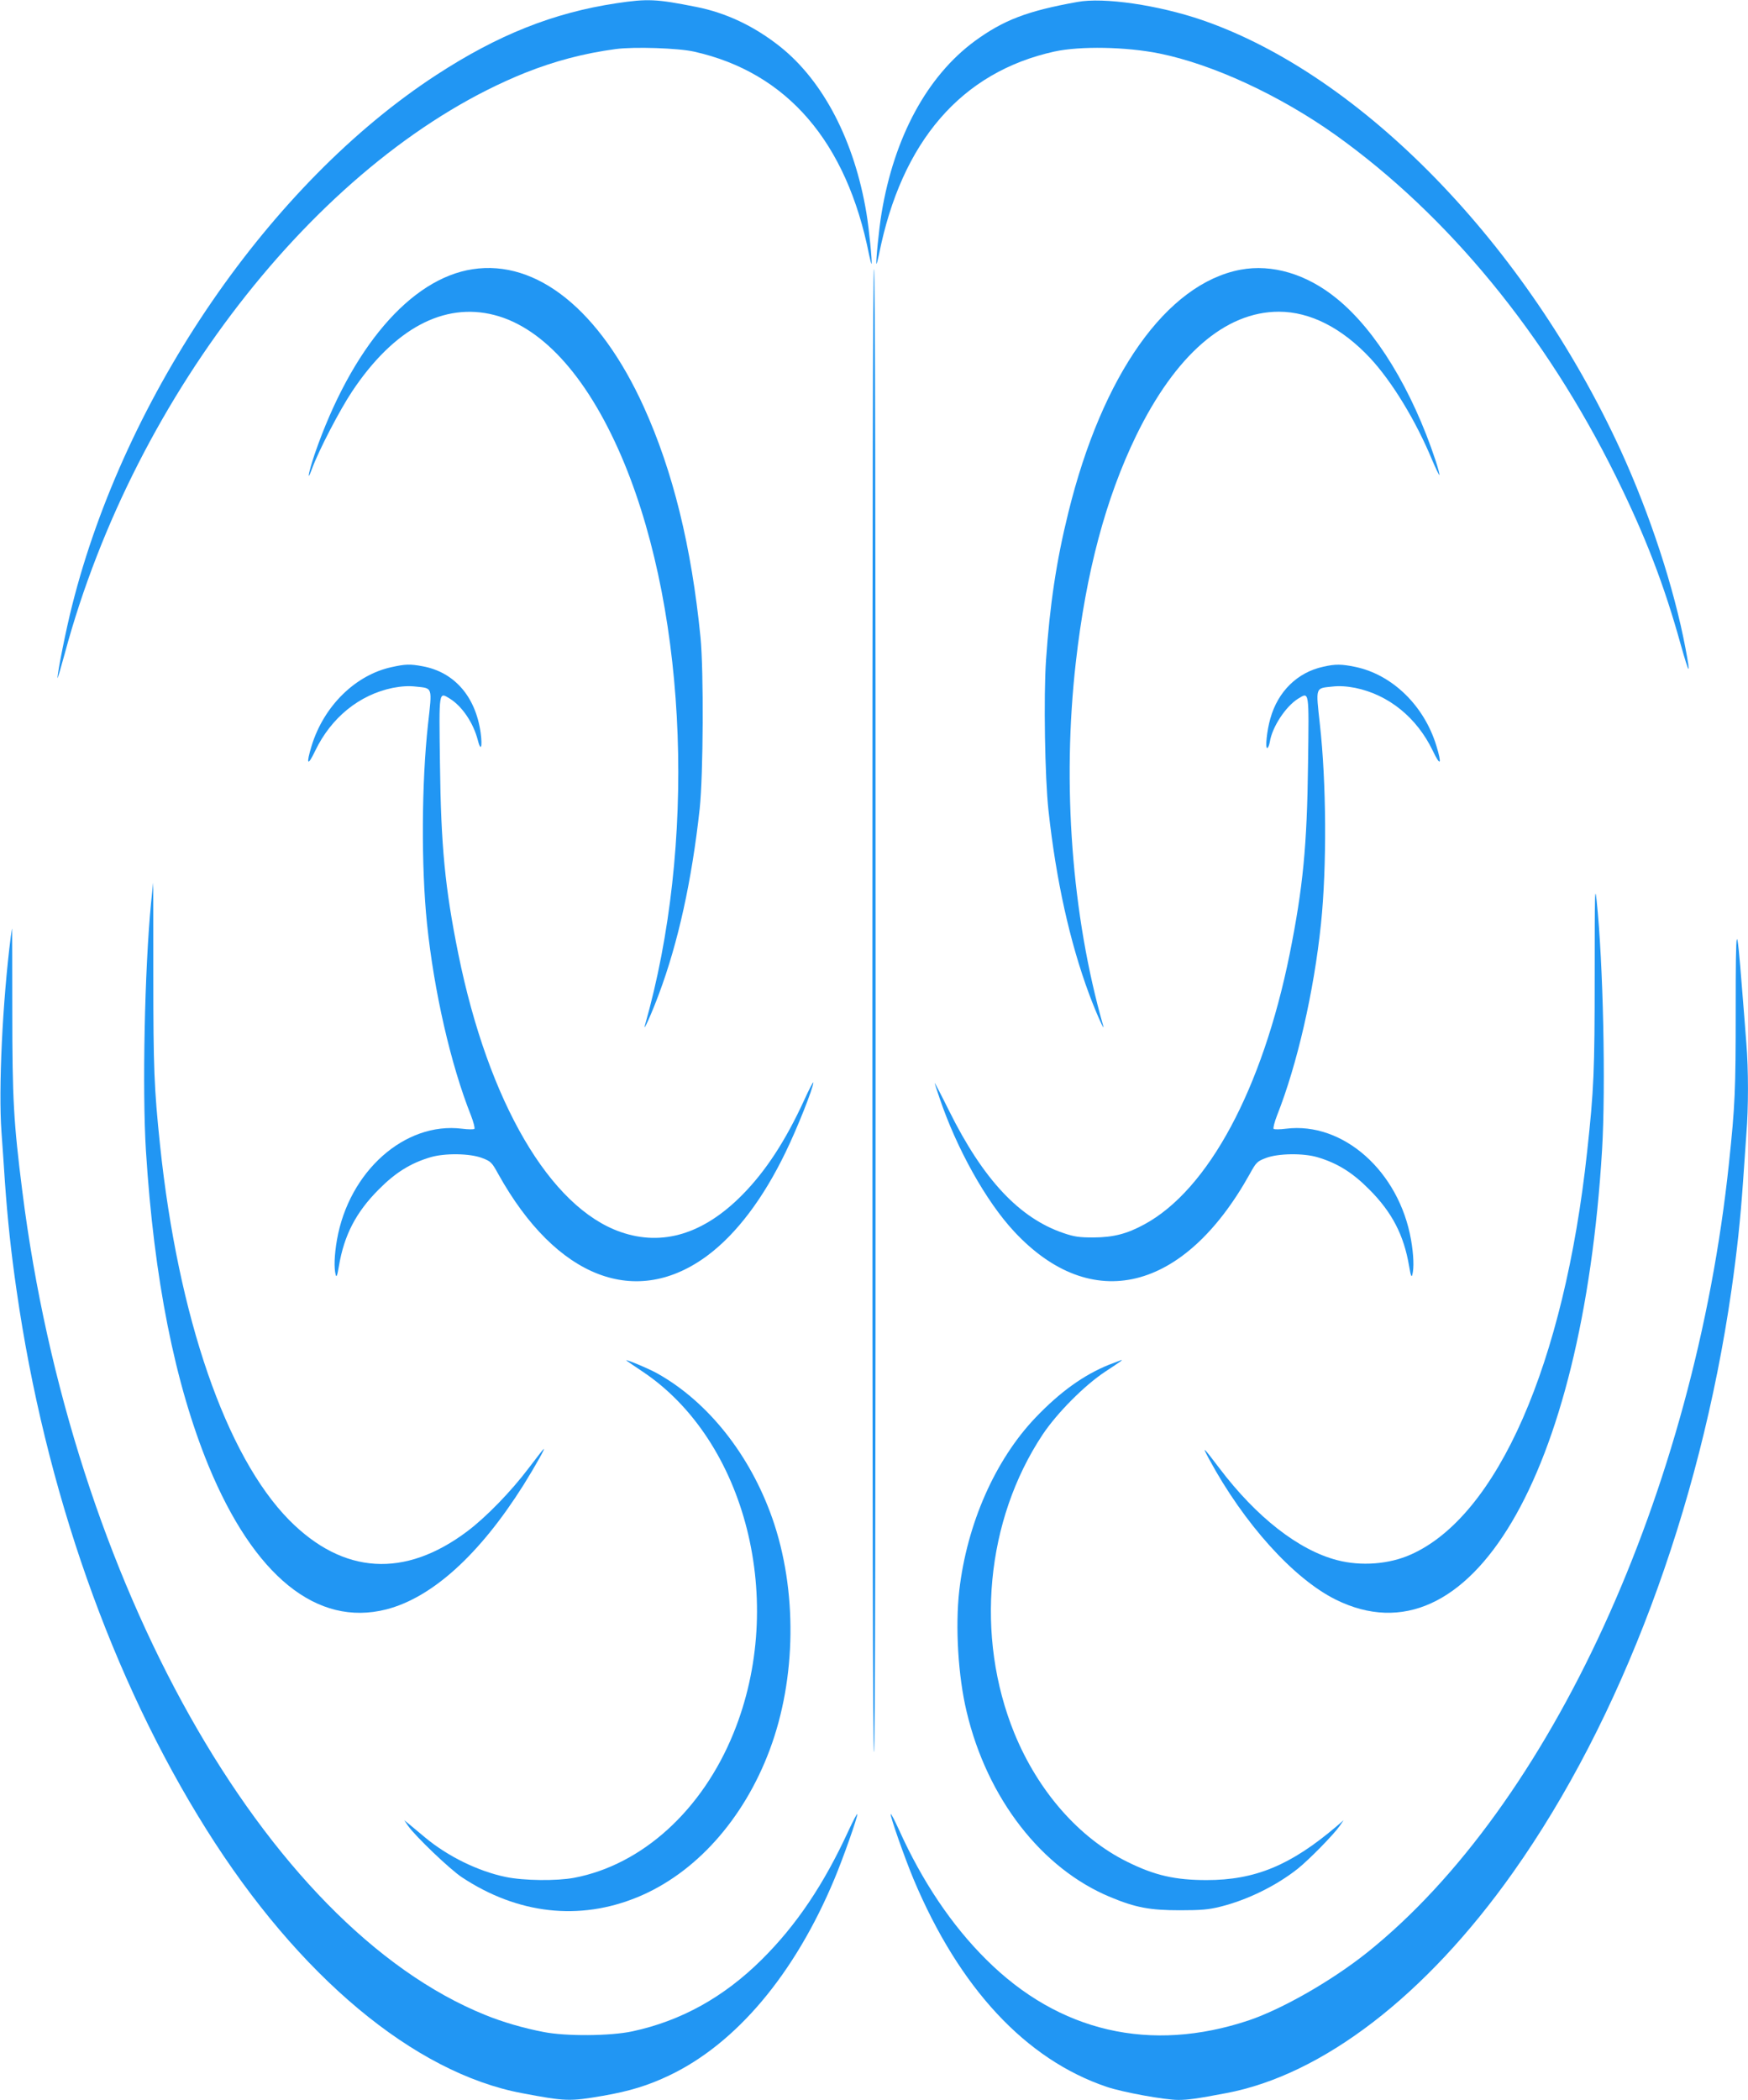
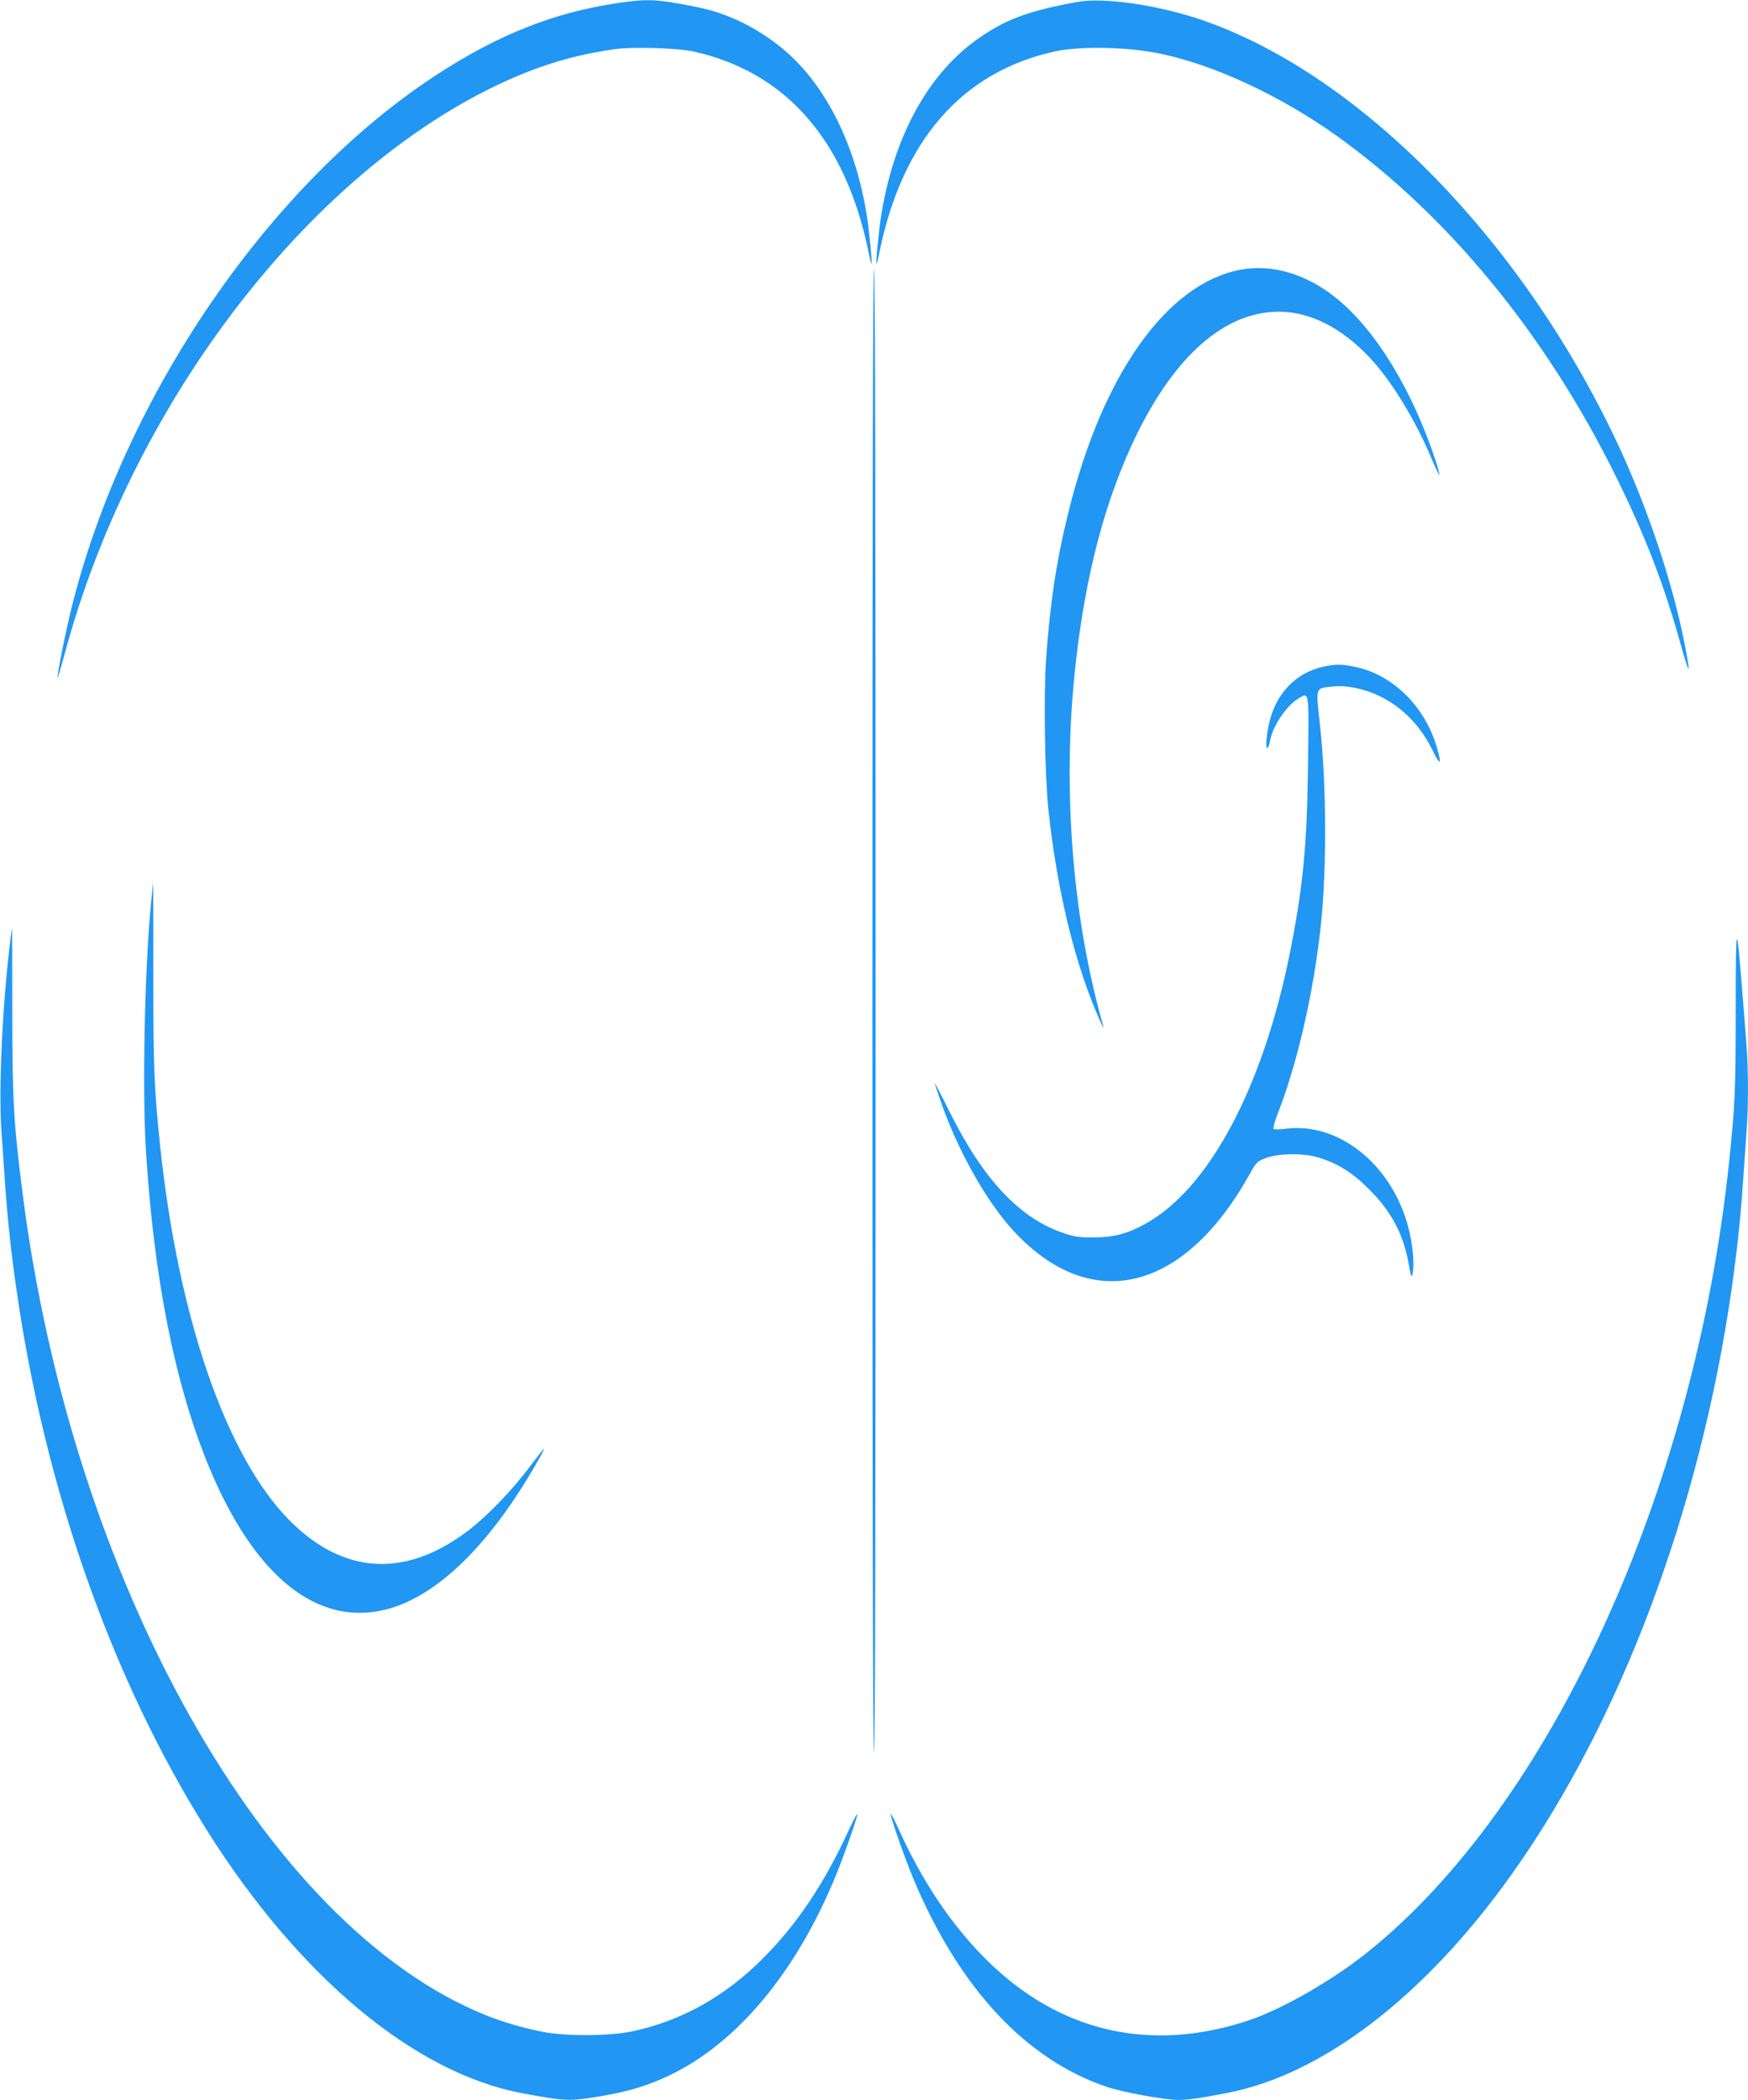
<svg xmlns="http://www.w3.org/2000/svg" version="1.0" width="1066pt" height="1280pt" viewBox="0 0 1066 1280" preserveAspectRatio="xMidYMid meet">
  <g transform="translate(0,1280) scale(0.1,-0.1)" fill="#2196f3" stroke="none">
    <path d="M3758 12780 c-384 -58 -721 -192 -1097 -437 -1012 -659 -1897 -1947 -2221 -3233 -36 -141 -91 -414 -89 -443 0 -7 20 62 45 153 429 1591 1582 3044 2806 3536 181 72 359 119 553 145 113 15 383 6 479 -16 566 -127 930 -550 1066 -1238 7 -32 13 -57 15 -55 5 6 -15 213 -31 308 -73 441 -263 806 -527 1016 -158 125 -329 206 -512 242 -241 48 -295 51 -487 22z" />
-     <path d="M6570 12788 c-306 -55 -449 -110 -625 -238 -291 -214 -492 -585 -569 -1050 -16 -95 -36 -302 -31 -308 2 -2 8 23 15 55 137 691 503 1114 1071 1239 157 34 436 29 639 -12 327 -66 736 -256 1075 -497 686 -490 1281 -1214 1710 -2082 180 -365 293 -658 395 -1025 53 -188 62 -196 29 -23 -70 371 -217 818 -395 1207 -578 1258 -1582 2290 -2554 2624 -266 91 -599 140 -760 110z" />
-     <path d="M2882 11159 c-379 -58 -739 -479 -963 -1127 -38 -113 -51 -184 -15 -86 41 111 169 357 244 469 254 381 558 544 866 465 305 -78 585 -398 795 -908 385 -938 436 -2327 124 -3422 -14 -51 43 77 85 190 118 315 201 693 249 1130 22 206 25 840 5 1045 -55 553 -168 1013 -346 1405 -268 590 -652 899 -1044 839z" />
+     <path d="M6570 12788 c-306 -55 -449 -110 -625 -238 -291 -214 -492 -585 -569 -1050 -16 -95 -36 -302 -31 -308 2 -2 8 23 15 55 137 691 503 1114 1071 1239 157 34 436 29 639 -12 327 -66 736 -256 1075 -497 686 -490 1281 -1214 1710 -2082 180 -365 293 -658 395 -1025 53 -188 62 -196 29 -23 -70 371 -217 818 -395 1207 -578 1258 -1582 2290 -2554 2624 -266 91 -599 140 -760 110" />
    <path d="M7565 11156 c-450 -85 -843 -639 -1050 -1481 -73 -294 -113 -564 -136 -899 -15 -221 -7 -714 15 -916 46 -423 130 -803 248 -1120 42 -113 100 -242 85 -190 -191 670 -251 1470 -166 2215 62 546 182 997 368 1380 240 492 543 755 870 755 191 0 385 -99 557 -283 133 -143 279 -382 379 -624 22 -51 41 -91 43 -88 2 2 -8 41 -23 87 -143 432 -365 796 -604 989 -183 149 -393 211 -586 175z" />
    <path d="M5320 6640 c0 -3007 3 -4520 10 -4520 7 0 10 1513 10 4520 0 3007 -3 4520 -10 4520 -7 0 -10 -1513 -10 -4520z" />
-     <path d="M2390 8734 c-221 -47 -414 -236 -489 -478 -36 -117 -26 -132 22 -31 97 201 268 340 472 382 52 10 97 13 140 8 105 -11 101 1 75 -231 -39 -353 -42 -864 -6 -1214 43 -413 144 -857 268 -1169 16 -41 25 -78 21 -82 -4 -4 -38 -4 -76 1 -348 43 -689 -260 -762 -677 -16 -91 -19 -172 -8 -213 5 -19 10 -6 20 54 32 188 104 327 243 466 102 103 194 160 315 196 87 26 242 24 316 -5 52 -20 58 -25 98 -98 354 -635 842 -823 1281 -492 173 131 334 343 470 624 70 143 170 394 170 427 0 7 -25 -40 -55 -106 -115 -251 -237 -437 -380 -581 -235 -237 -485 -313 -739 -225 -432 149 -808 793 -991 1695 -81 401 -106 655 -112 1162 -6 449 -8 436 61 394 75 -47 143 -148 170 -253 18 -72 29 -43 17 46 -31 221 -161 370 -355 405 -75 14 -104 13 -186 -5z" />
    <path d="M8070 8736 c-158 -34 -277 -151 -323 -316 -21 -73 -32 -180 -19 -180 5 0 12 17 16 38 14 91 97 216 172 263 69 42 67 55 61 -394 -6 -506 -31 -757 -112 -1162 -166 -822 -496 -1437 -886 -1648 -106 -58 -189 -79 -309 -80 -88 0 -118 4 -185 27 -268 91 -489 326 -697 745 -48 97 -88 173 -88 170 0 -3 13 -43 29 -90 105 -311 285 -633 456 -816 471 -506 1035 -369 1436 350 40 73 46 78 98 98 74 29 229 31 316 5 121 -36 213 -93 315 -196 139 -139 211 -278 243 -466 10 -60 15 -73 20 -54 11 41 8 122 -8 213 -73 417 -414 720 -762 677 -38 -5 -72 -5 -76 -1 -4 4 5 41 21 82 123 311 225 755 268 1169 36 347 33 861 -7 1216 -25 229 -29 218 76 229 43 5 88 2 140 -8 204 -42 375 -181 472 -382 48 -101 58 -86 22 31 -75 244 -269 432 -494 479 -83 17 -121 18 -195 1z" />
    <path d="M921 7295 c-39 -405 -54 -1140 -31 -1510 49 -780 176 -1418 381 -1918 278 -674 662 -985 1085 -877 280 72 570 335 837 759 74 119 141 238 120 216 -6 -5 -45 -57 -89 -114 -108 -143 -259 -298 -373 -384 -382 -288 -758 -265 -1087 67 -386 391 -678 1238 -788 2286 -36 345 -41 468 -41 1033 0 312 0 567 -1 567 0 0 -6 -56 -13 -125z" />
-     <path d="M9725 6855 c0 -584 -5 -699 -46 -1075 -140 -1294 -547 -2222 -1076 -2456 -132 -59 -303 -72 -448 -34 -234 60 -493 262 -719 561 -101 133 -107 138 -63 56 213 -394 515 -729 772 -857 818 -406 1505 751 1625 2740 23 388 7 1140 -33 1520 -11 101 -12 48 -12 -455z" />
    <path d="M66 7093 c-51 -401 -76 -932 -57 -1193 6 -85 16 -222 21 -305 16 -225 37 -426 71 -660 175 -1217 582 -2371 1158 -3287 562 -895 1268 -1484 1925 -1607 264 -50 290 -51 493 -16 162 28 276 63 404 124 408 194 765 617 1007 1196 55 131 144 384 140 397 -2 4 -25 -40 -53 -100 -151 -329 -319 -578 -530 -787 -231 -229 -491 -373 -788 -437 -135 -29 -406 -31 -542 -4 -121 23 -251 61 -354 103 -1342 541 -2526 2646 -2825 5023 -53 419 -61 560 -61 1098 0 276 -1 502 -1 502 -1 0 -4 -21 -8 -47z" />
    <path d="M10585 6645 c0 -495 -4 -582 -41 -935 -211 -2003 -1089 -3918 -2207 -4812 -216 -172 -515 -343 -721 -413 -599 -200 -1157 -72 -1601 370 -211 209 -390 476 -531 788 -27 59 -50 104 -52 99 -4 -13 84 -264 139 -396 279 -665 686 -1101 1180 -1267 99 -33 351 -79 435 -79 59 0 117 8 290 41 589 110 1221 596 1752 1347 658 929 1138 2210 1331 3547 35 245 55 435 71 665 6 91 15 220 20 288 13 158 13 394 0 552 -5 69 -17 217 -26 330 -34 433 -39 418 -39 -125z" />
-     <path d="M3820 4507 c3 -3 47 -33 98 -67 633 -422 881 -1406 555 -2205 -191 -470 -557 -802 -971 -881 -107 -20 -307 -18 -418 5 -169 35 -354 126 -492 241 -36 30 -79 66 -96 80 l-31 25 24 -35 c44 -63 255 -265 328 -313 340 -225 717 -267 1071 -121 353 145 648 475 806 898 163 435 169 974 16 1411 -136 387 -392 710 -701 883 -49 28 -202 92 -189 79z" />
-     <path d="M6765 4482 c-155 -62 -300 -166 -450 -323 -247 -259 -418 -648 -465 -1054 -25 -221 -7 -523 45 -739 125 -528 458 -957 877 -1130 154 -64 241 -80 423 -80 131 0 176 4 248 22 165 41 341 128 471 231 69 55 219 208 256 261 l24 35 -44 -38 c-279 -237 -496 -327 -791 -327 -193 0 -316 28 -484 111 -294 145 -544 430 -689 784 -241 592 -174 1298 172 1820 88 132 256 301 382 384 97 64 107 71 99 71 -2 -1 -35 -13 -74 -28z" />
  </g>
</svg>